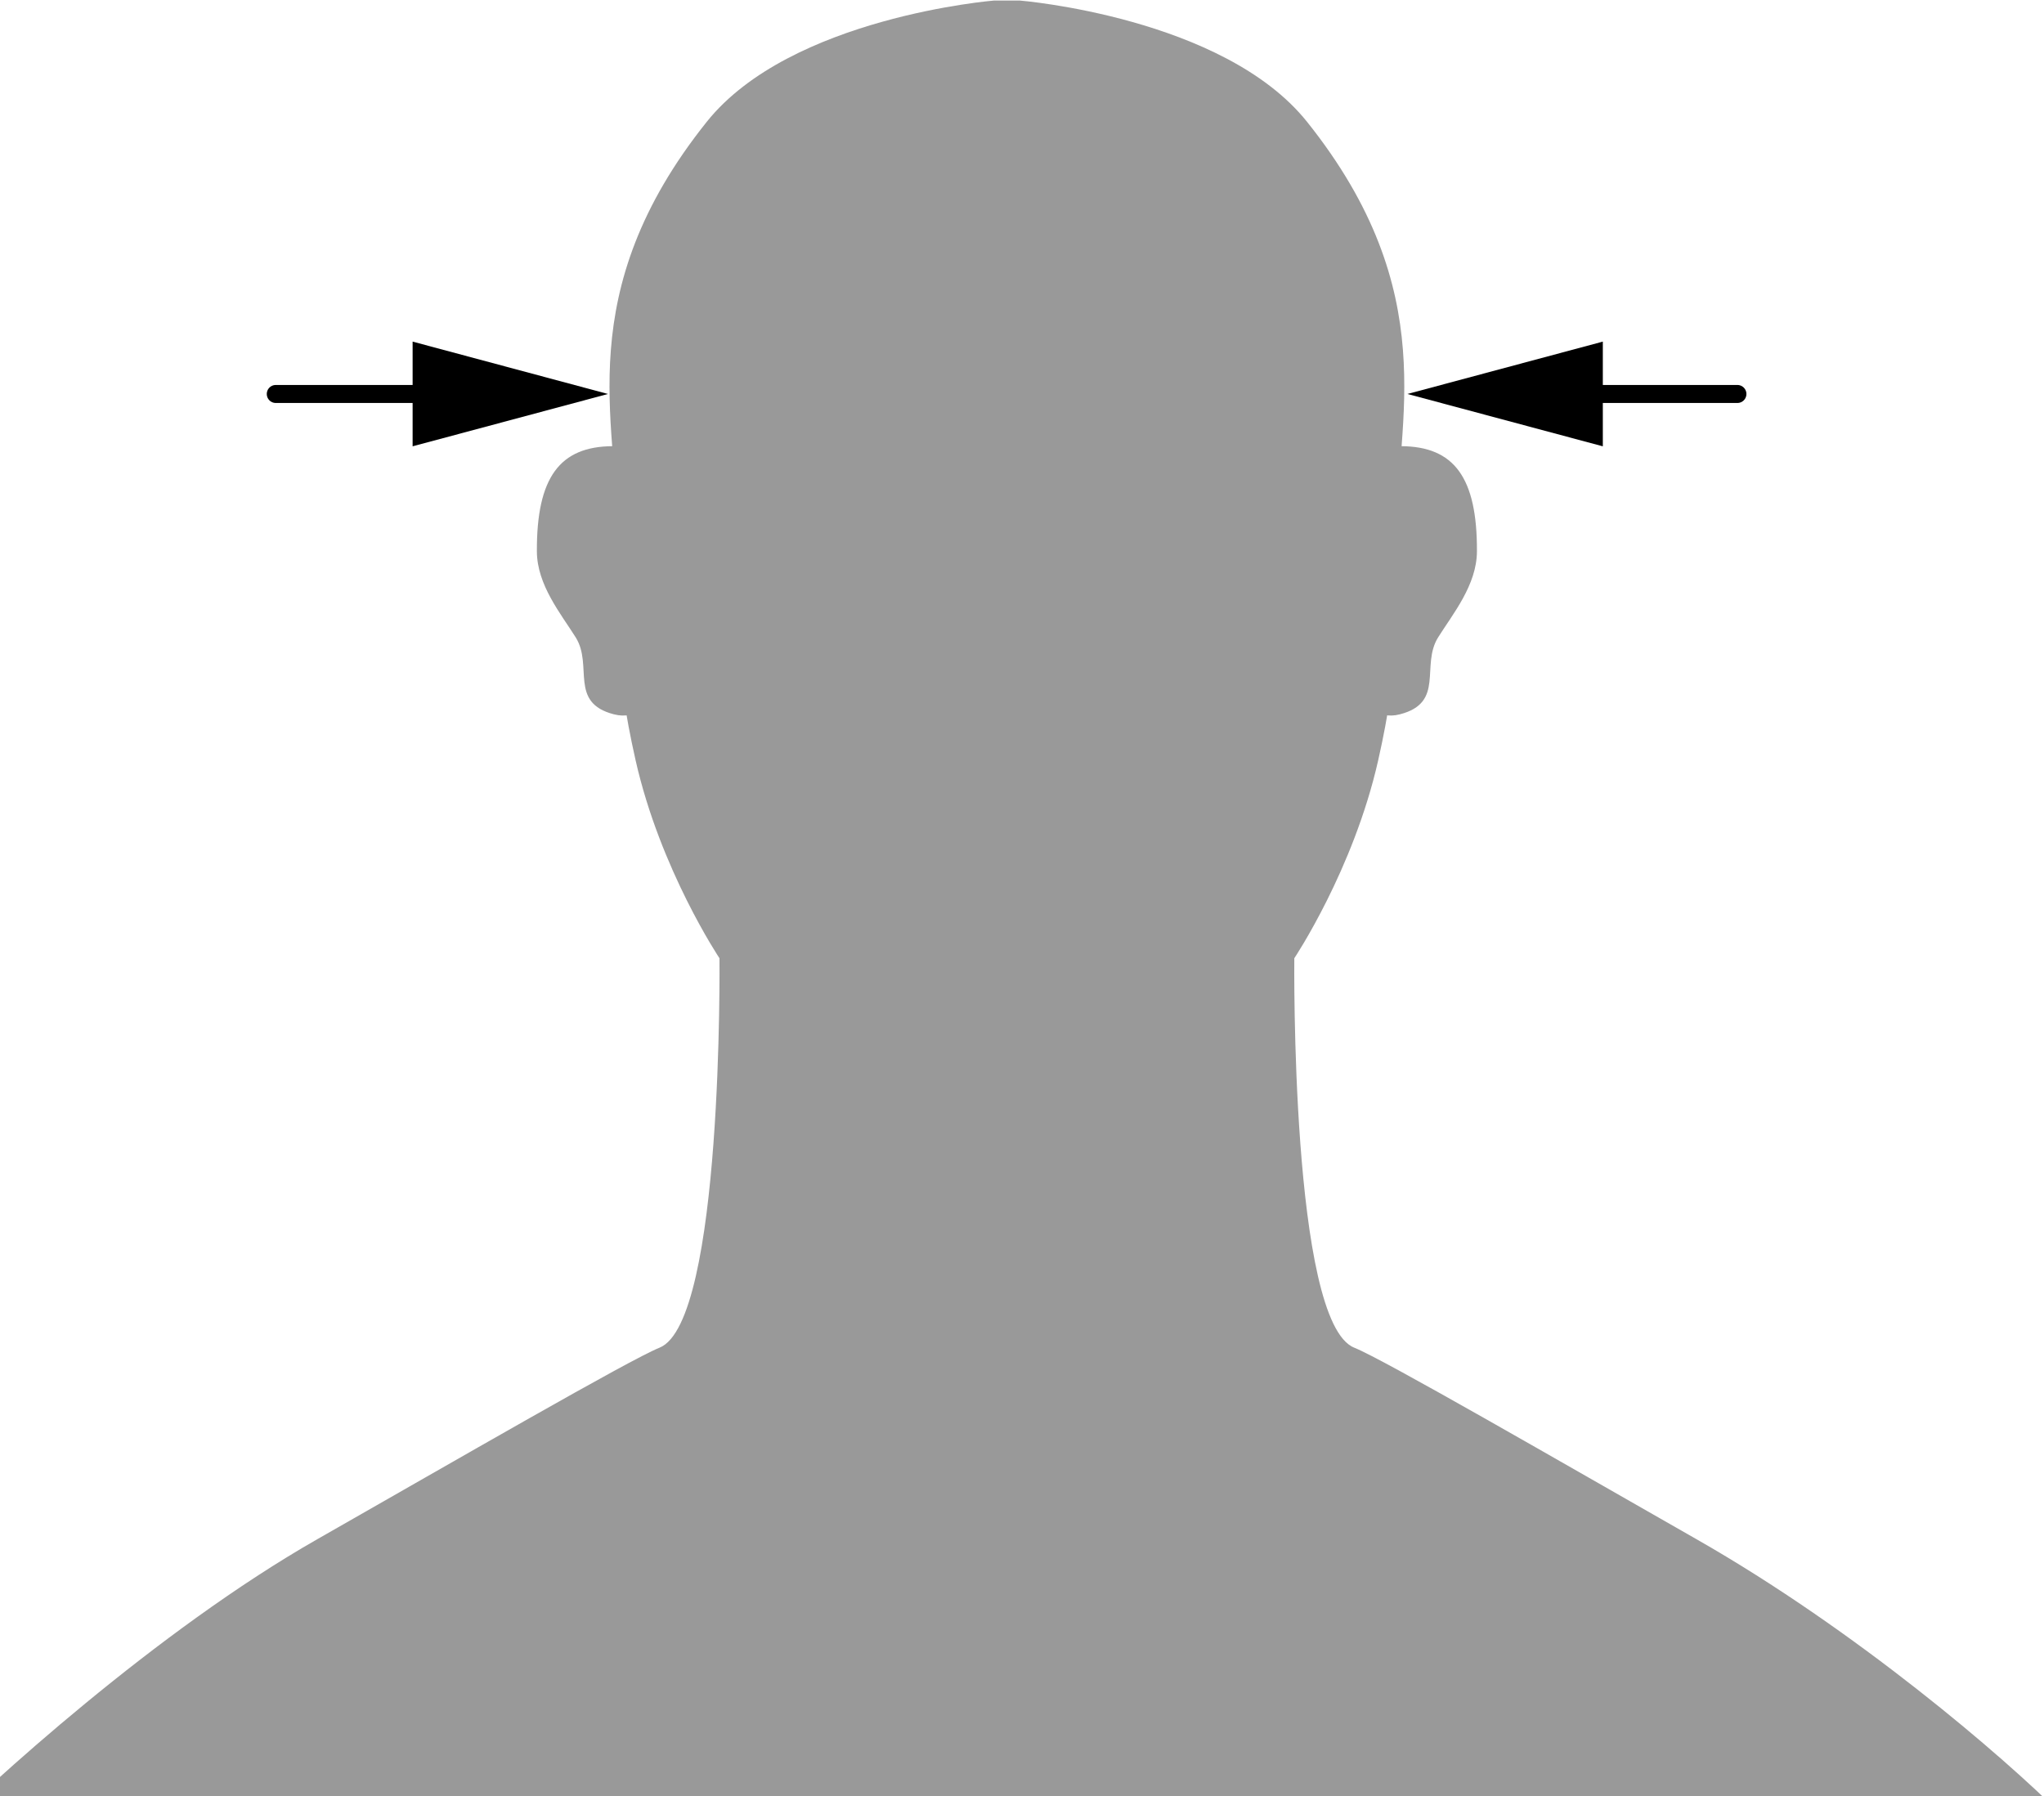
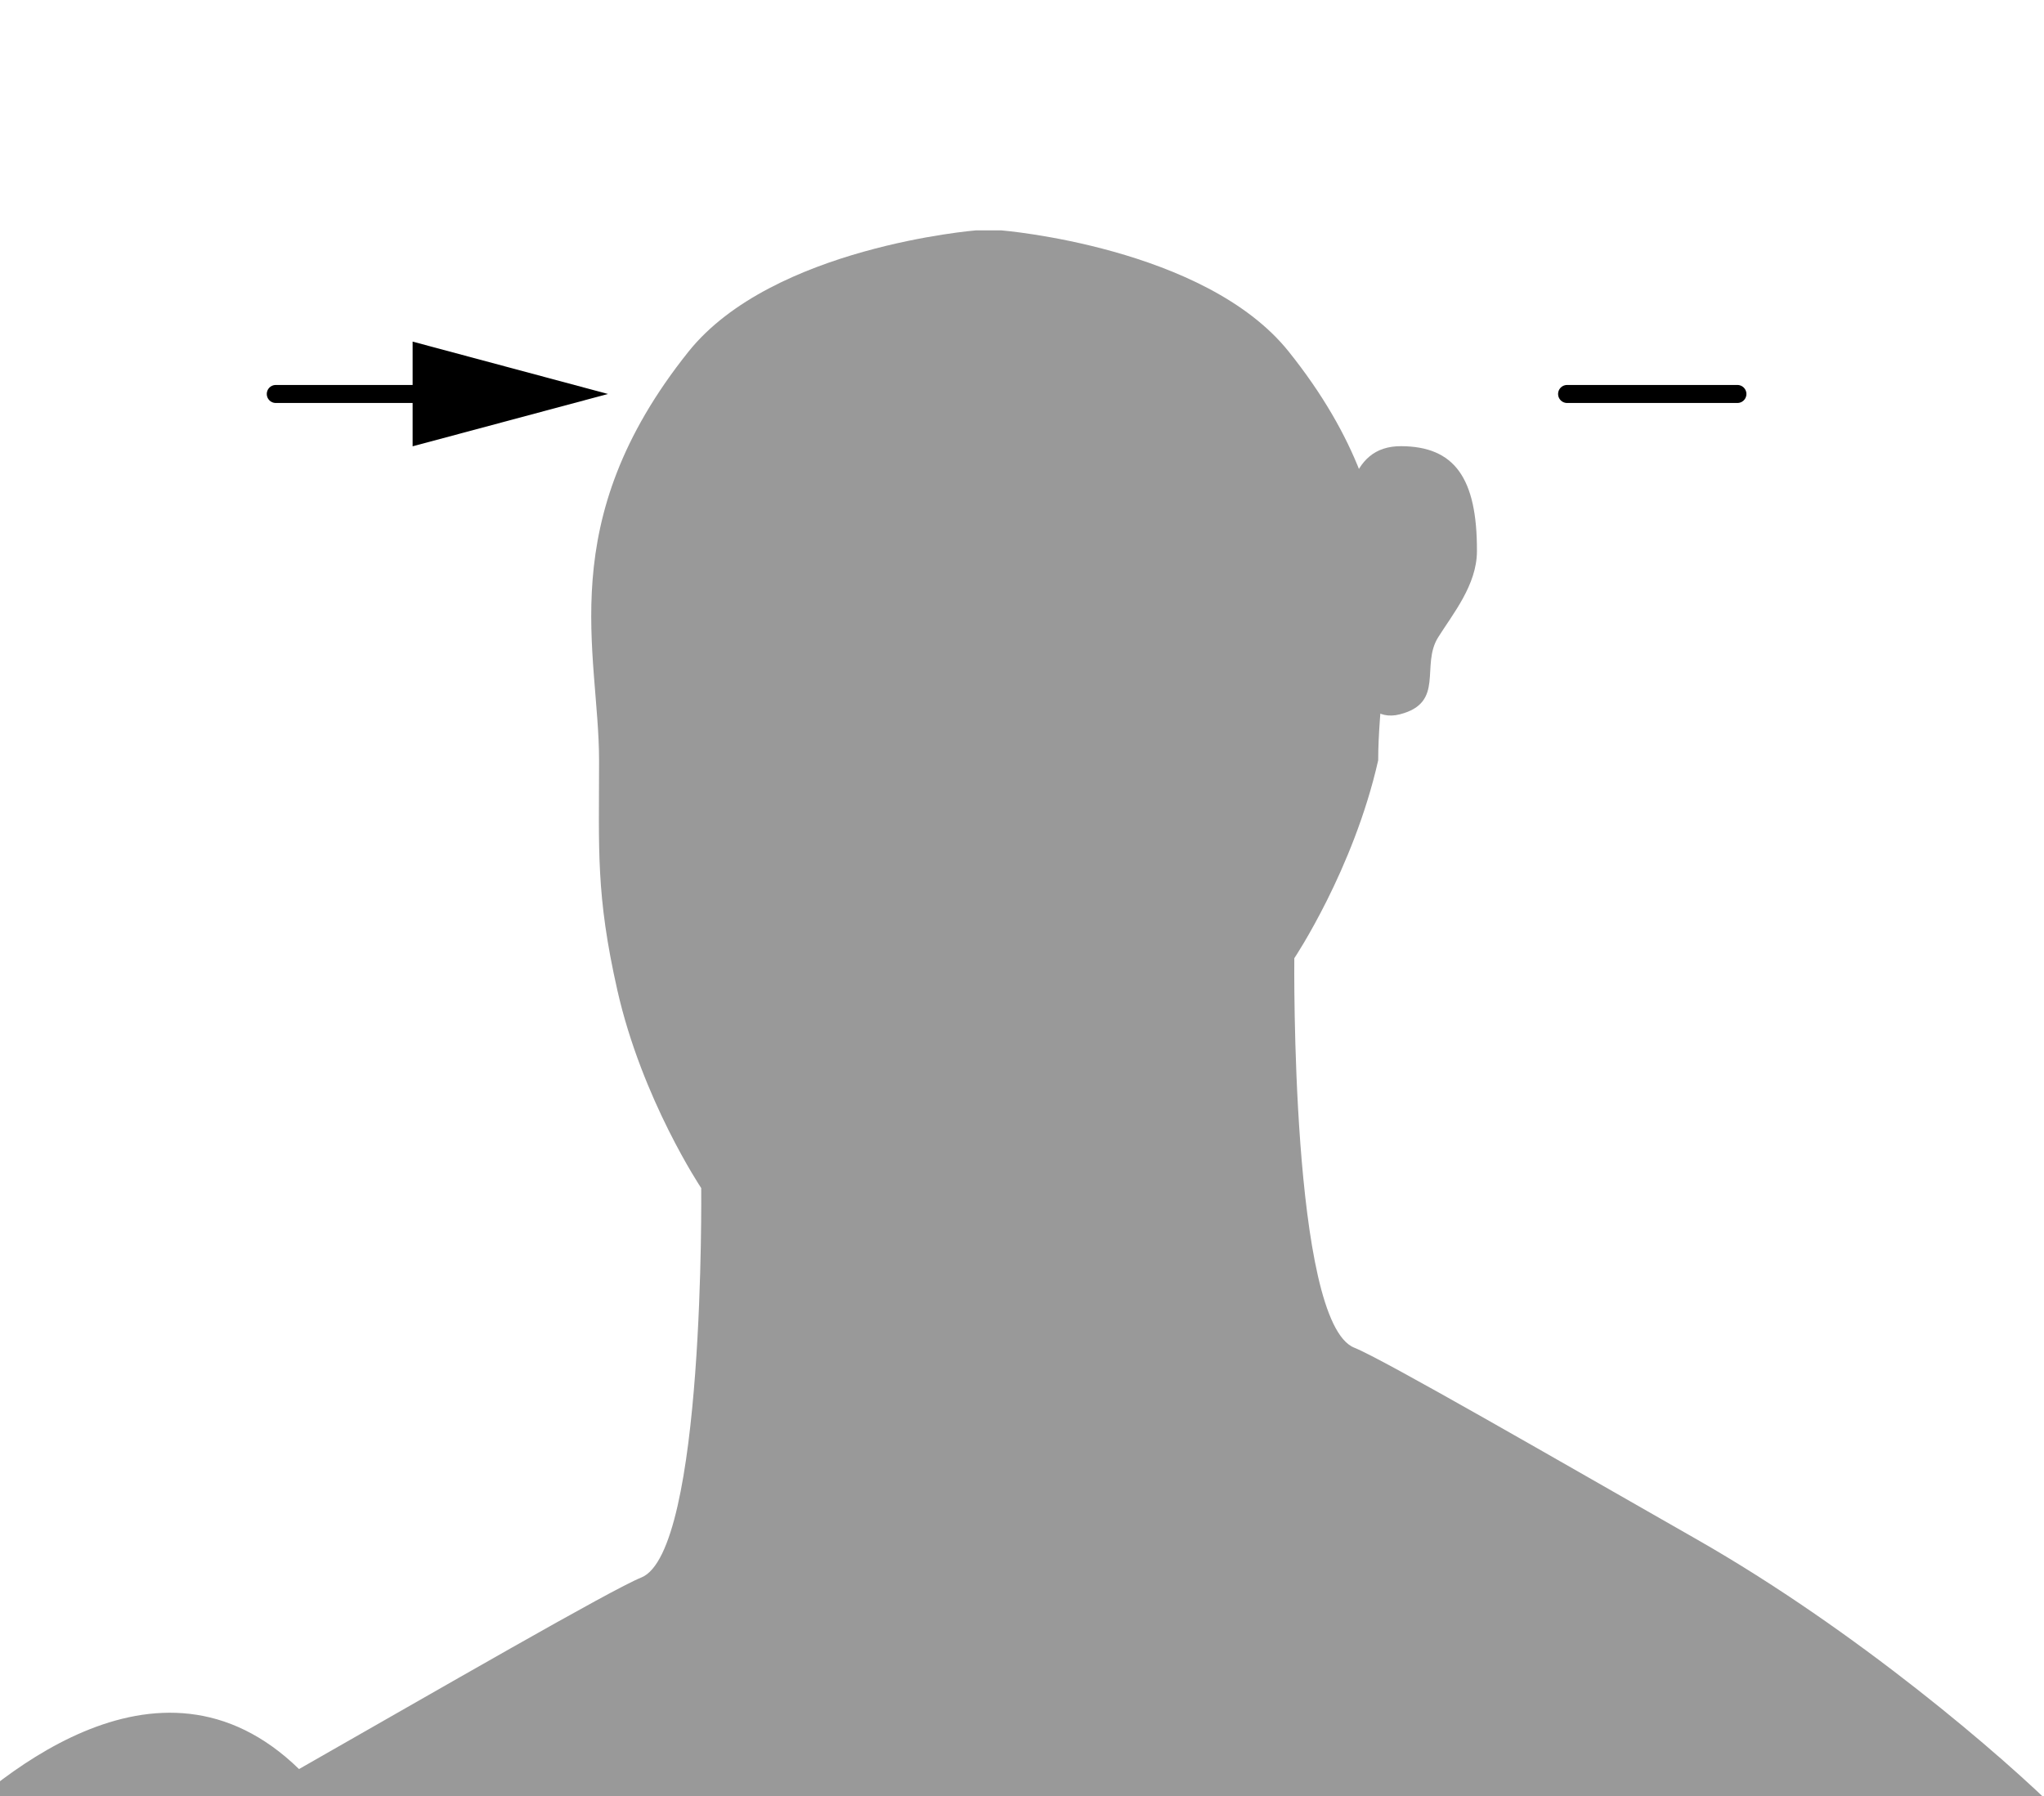
<svg xmlns="http://www.w3.org/2000/svg" xmlns:xlink="http://www.w3.org/1999/xlink" version="1.1" id="image" x="0px" y="0px" width="90.748px" height="79.758px" viewBox="0 0 90.748 79.758" enable-background="new 0 0 90.748 79.758" xml:space="preserve">
  <g>
    <defs>
      <rect id="SVGID_1_" y="-3.346" width="90.748" height="83.104" />
    </defs>
    <clipPath id="SVGID_00000056405993980859514050000001282646506384217010_">
      <use xlink:href="#SVGID_1_" overflow="visible" />
    </clipPath>
    <g clip-path="url(#SVGID_00000056405993980859514050000001282646506384217010_)">
-       <path fill="#999999" d="M103.499,213.215c-0.567-4.536-1.984-21.546-0.851-30.051c1.091-8.183,0-26.933-1.417-31.468    c-1.418-4.536,0.283-24.948,0-28.35c-0.269-3.221-0.964-20.979-1.531-29.767    C99.133,84.79,91.536,80.589,91.536,80.589c-2.587-2.587-9.094-8.182-16.216-12.242    c-6.149-3.505-13.882-7.98-15.195-8.505c-2.835-1.134-2.661-17.293-2.661-17.293s2.626-3.924,3.724-8.789    c0.959-4.244,0.811-6.237,0.811-10.206c0-4.778,2.088-10.566-3.969-18.144c-3.721-4.656-12.758-5.386-12.758-5.386    h-0.129h-0.879h-0.129c0,0-9.036,0.731-12.758,5.386c-6.057,7.578-3.969,13.366-3.969,18.144    c0,3.969-0.147,5.962,0.811,10.206c1.099,4.865,3.724,8.789,3.724,8.789s0.174,16.16-2.661,17.293    c-1.313,0.525-9.047,5-15.195,8.505C6.966,72.407-0.477,79.202-3.064,81.789c0,0-6.662,3.001-7.229,11.79    c-0.567,8.788-1.262,26.546-1.531,29.767c-0.283,3.402,1.418,23.814,0,28.35    c-1.417,4.536-2.509,23.285-1.417,31.468c1.134,8.505-0.283,25.515-0.851,30.051    c-0.567,4.536-3.119,10.489-0.851,17.577c2.268,7.088,6.237,10.489,10.206,11.907c3.969,1.418,8.222,0.283,7.654-1.701    c-0.567-1.984-4.536-1.417-7.371-7.371c-2.835-5.954-0.851-7.654-0.851-7.654s3.119,3.402,3.969,5.386    c0.851,1.984,3.969,5.103,4.253,2.835c0.283-2.268-2.835-8.505-2.268-14.459c0.567-5.954-3.402-6.237-3.969-12.758    c0,0,3.402-13.608,6.804-23.814c3.402-10.206,2.551-32.319,2.835-39.123s-1.304-34.02,1.531-33.736    c2.835,0.283,7.121,30.334,6.854,38.556c-0.119,3.682-2.532,12.164-3.789,20.695    c-0.688,4.668-3.894,22.71-3.178,40.541c0.897,22.348,4.106,45.662,8.048,56.7c0,0-0.11,4.536,0.022,7.088    c-0.521,1.448-1.266,5.386-1.266,12.473c0.3,2.833,2.378,6.521,1.811,9.072    c-0.567,2.551-3.686,10.773-2.268,17.86c1.418,7.088,5.386,31.468,5.386,31.468s4.819,22.396,5.103,27.5    s-1.811,13.608-1.811,13.608s-7.938,8.222-9.355,8.505c-1.418,0.283-6.521,3.402-5.103,5.954    c1.417,2.551,4.536,5.67,10.489,5.386c5.954-0.283,11.733-0.851,13.151-4.253c1.418-3.402,1.875-3.402,4.143-5.103    c1.134-0.851,5.607-2.162,5.386-5.954c-0.221-3.792-4.678-8.647-4.82-14.175    c-0.283-11.056-0.174-31.752-0.174-31.752s5.103-20.695,1.134-45.927c0,0-0.283-8.222,0.567-11.056    c0.851-2.835,5.67-58.684,5.67-58.684h0.696h0.312h0.696c0,0,4.819,55.849,5.67,58.684    c0.851,2.835,0.567,11.056,0.567,11.056c-3.969,25.232,1.134,45.927,1.134,45.927s0.11,20.695-0.174,31.752    c-0.142,5.528-4.599,10.383-4.82,14.175c-0.221,3.792,4.253,5.103,5.386,5.954c2.268,1.701,2.725,1.701,4.143,5.103    c1.417,3.402,7.197,3.969,13.151,4.253c5.954,0.283,9.072-2.835,10.489-5.386c1.418-2.551-3.685-5.67-5.103-5.954    c-1.417-0.283-9.355-8.505-9.355-8.505s-2.094-8.505-1.811-13.608c0.283-5.103,5.103-27.5,5.103-27.5    s3.969-24.381,5.386-31.468c1.417-7.087-1.701-15.309-2.268-17.86c-0.567-2.551,1.511-6.239,1.811-9.072    c0-7.088-0.745-11.025-1.266-12.473c0.132-2.552,0.022-7.088,0.022-7.088c3.942-11.038,7.151-34.352,8.048-56.7    c0.716-17.831-2.49-35.872-3.178-40.541c-1.257-8.532-3.67-17.014-3.789-20.695    c-0.267-8.222,4.019-38.273,6.854-38.556c2.835-0.283,1.247,26.933,1.531,33.736    c0.283,6.804-0.567,28.917,2.835,39.123c3.402,10.206,6.804,23.814,6.804,23.814c-0.567,6.521-4.536,6.804-3.969,12.758    c0.567,5.954-2.551,12.191-2.268,14.459c0.283,2.268,3.402-0.851,4.253-2.835c0.851-1.984,3.969-5.386,3.969-5.386    s1.984,1.701-0.851,7.654c-2.835,5.954-6.804,5.386-7.371,7.371c-0.567,1.984,3.686,3.119,7.654,1.701    c1.938-0.692,3.876-1.857,5.616-3.694c1.824-1.925,3.43-4.586,4.59-8.213    C106.618,223.705,104.067,217.751,103.499,213.215z" />
-       <path fill="#999999" d="M29.83,25.685c-0.016-3.288-0.281-5.884-2.629-5.873s-3.38,1.386-3.365,4.674    c0.007,1.492,1.07,2.773,1.723,3.815c0.786,1.253-0.32,2.899,1.699,3.418S29.846,28.973,29.83,25.685z" />
+       <path fill="#999999" d="M103.499,213.215c-0.567-4.536-1.984-21.546-0.851-30.051c1.091-8.183,0-26.933-1.417-31.468    c-1.418-4.536,0.283-24.948,0-28.35c-0.269-3.221-0.964-20.979-1.531-29.767    C99.133,84.79,91.536,80.589,91.536,80.589c-2.587-2.587-9.094-8.182-16.216-12.242    c-6.149-3.505-13.882-7.98-15.195-8.505c-2.835-1.134-2.661-17.293-2.661-17.293s2.626-3.924,3.724-8.789    c0-4.778,2.088-10.566-3.969-18.144c-3.721-4.656-12.758-5.386-12.758-5.386    h-0.129h-0.879h-0.129c0,0-9.036,0.731-12.758,5.386c-6.057,7.578-3.969,13.366-3.969,18.144    c0,3.969-0.147,5.962,0.811,10.206c1.099,4.865,3.724,8.789,3.724,8.789s0.174,16.16-2.661,17.293    c-1.313,0.525-9.047,5-15.195,8.505C6.966,72.407-0.477,79.202-3.064,81.789c0,0-6.662,3.001-7.229,11.79    c-0.567,8.788-1.262,26.546-1.531,29.767c-0.283,3.402,1.418,23.814,0,28.35    c-1.417,4.536-2.509,23.285-1.417,31.468c1.134,8.505-0.283,25.515-0.851,30.051    c-0.567,4.536-3.119,10.489-0.851,17.577c2.268,7.088,6.237,10.489,10.206,11.907c3.969,1.418,8.222,0.283,7.654-1.701    c-0.567-1.984-4.536-1.417-7.371-7.371c-2.835-5.954-0.851-7.654-0.851-7.654s3.119,3.402,3.969,5.386    c0.851,1.984,3.969,5.103,4.253,2.835c0.283-2.268-2.835-8.505-2.268-14.459c0.567-5.954-3.402-6.237-3.969-12.758    c0,0,3.402-13.608,6.804-23.814c3.402-10.206,2.551-32.319,2.835-39.123s-1.304-34.02,1.531-33.736    c2.835,0.283,7.121,30.334,6.854,38.556c-0.119,3.682-2.532,12.164-3.789,20.695    c-0.688,4.668-3.894,22.71-3.178,40.541c0.897,22.348,4.106,45.662,8.048,56.7c0,0-0.11,4.536,0.022,7.088    c-0.521,1.448-1.266,5.386-1.266,12.473c0.3,2.833,2.378,6.521,1.811,9.072    c-0.567,2.551-3.686,10.773-2.268,17.86c1.418,7.088,5.386,31.468,5.386,31.468s4.819,22.396,5.103,27.5    s-1.811,13.608-1.811,13.608s-7.938,8.222-9.355,8.505c-1.418,0.283-6.521,3.402-5.103,5.954    c1.417,2.551,4.536,5.67,10.489,5.386c5.954-0.283,11.733-0.851,13.151-4.253c1.418-3.402,1.875-3.402,4.143-5.103    c1.134-0.851,5.607-2.162,5.386-5.954c-0.221-3.792-4.678-8.647-4.82-14.175    c-0.283-11.056-0.174-31.752-0.174-31.752s5.103-20.695,1.134-45.927c0,0-0.283-8.222,0.567-11.056    c0.851-2.835,5.67-58.684,5.67-58.684h0.696h0.312h0.696c0,0,4.819,55.849,5.67,58.684    c0.851,2.835,0.567,11.056,0.567,11.056c-3.969,25.232,1.134,45.927,1.134,45.927s0.11,20.695-0.174,31.752    c-0.142,5.528-4.599,10.383-4.82,14.175c-0.221,3.792,4.253,5.103,5.386,5.954c2.268,1.701,2.725,1.701,4.143,5.103    c1.417,3.402,7.197,3.969,13.151,4.253c5.954,0.283,9.072-2.835,10.489-5.386c1.418-2.551-3.685-5.67-5.103-5.954    c-1.417-0.283-9.355-8.505-9.355-8.505s-2.094-8.505-1.811-13.608c0.283-5.103,5.103-27.5,5.103-27.5    s3.969-24.381,5.386-31.468c1.417-7.087-1.701-15.309-2.268-17.86c-0.567-2.551,1.511-6.239,1.811-9.072    c0-7.088-0.745-11.025-1.266-12.473c0.132-2.552,0.022-7.088,0.022-7.088c3.942-11.038,7.151-34.352,8.048-56.7    c0.716-17.831-2.49-35.872-3.178-40.541c-1.257-8.532-3.67-17.014-3.789-20.695    c-0.267-8.222,4.019-38.273,6.854-38.556c2.835-0.283,1.247,26.933,1.531,33.736    c0.283,6.804-0.567,28.917,2.835,39.123c3.402,10.206,6.804,23.814,6.804,23.814c-0.567,6.521-4.536,6.804-3.969,12.758    c0.567,5.954-2.551,12.191-2.268,14.459c0.283,2.268,3.402-0.851,4.253-2.835c0.851-1.984,3.969-5.386,3.969-5.386    s1.984,1.701-0.851,7.654c-2.835,5.954-6.804,5.386-7.371,7.371c-0.567,1.984,3.686,3.119,7.654,1.701    c1.938-0.692,3.876-1.857,5.616-3.694c1.824-1.925,3.43-4.586,4.59-8.213    C106.618,223.705,104.067,217.751,103.499,213.215z" />
      <path fill="#999999" d="M59.578,25.685c0.016-3.288,0.281-5.884,2.629-5.873c2.349,0.011,3.38,1.386,3.365,4.674    c-0.007,1.492-1.07,2.773-1.723,3.815c-0.786,1.253,0.32,2.899-1.699,3.418    C60.132,32.237,59.562,28.973,59.578,25.685z" />
    </g>
  </g>
  <g>
    <g>
      <line fill="none" stroke="#000000" stroke-width="0.8" stroke-linecap="round" x1="19.905" y1="17.494" x2="12.244" y2="17.494" />
      <g>
        <polygon points="18.319,15.169 26.992,17.494 18.319,19.818    " />
      </g>
    </g>
  </g>
  <g>
    <g>
      <line fill="none" stroke="#000000" stroke-width="0.8" stroke-linecap="round" x1="69.575" y1="17.494" x2="77.136" y2="17.494" />
      <g>
-         <polygon points="71.161,19.818 62.488,17.494 71.161,15.169    " />
-       </g>
+         </g>
    </g>
  </g>
</svg>